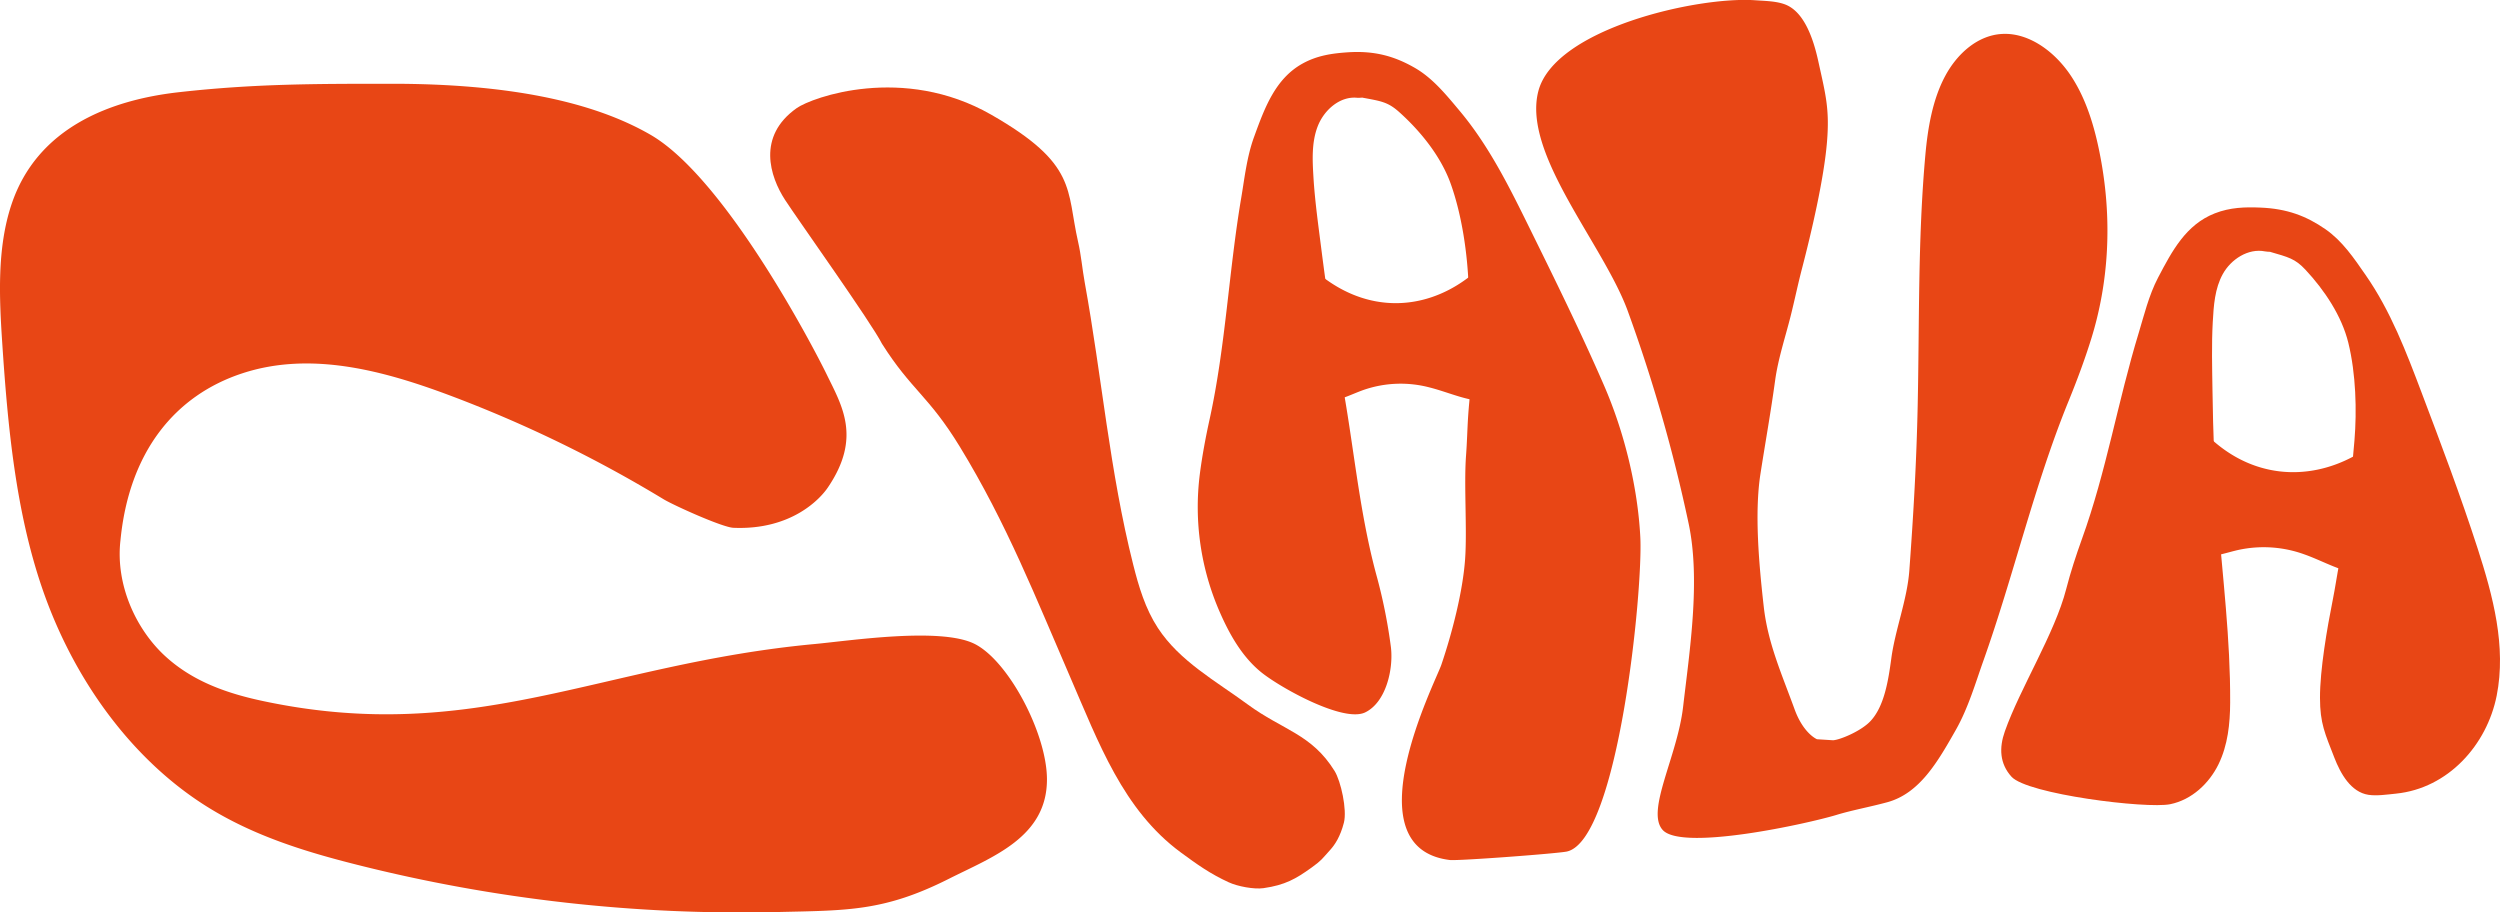
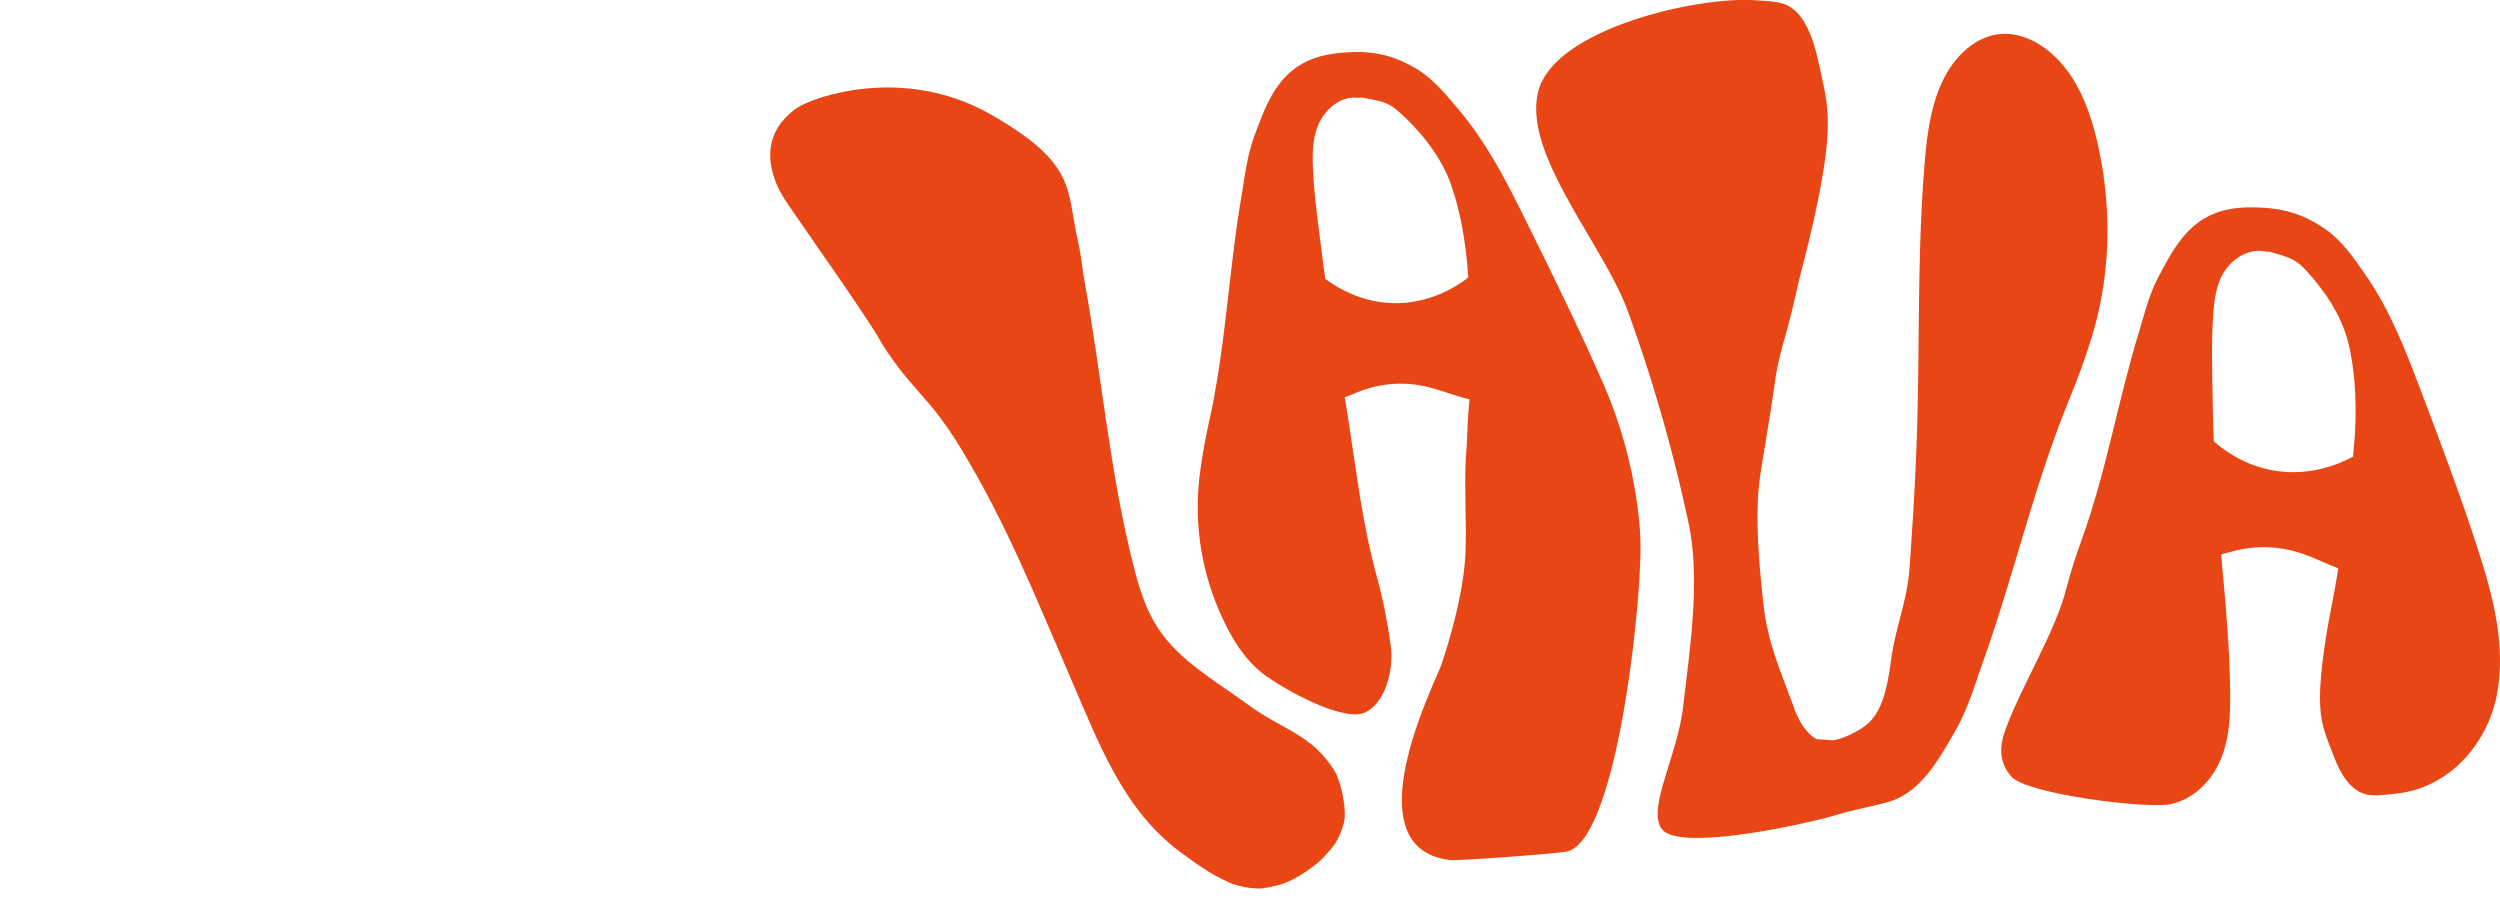
<svg xmlns="http://www.w3.org/2000/svg" viewBox="0 0 1702.87 621.53" data-sanitized-data-name="Lag 1" data-name="Lag 1" id="Lag_1">
  <defs>
    <style>.cls-1{fill:#e84615;}</style>
  </defs>
-   <path transform="translate(-79.5 -250.88)" d="M161.52,619.21c-3.35,30,10.54,60,30,78.13s43.76,26.13,67.71,31.18c143.49,30.29,229.81-25.38,374.93-38.94,24.81-2.32,86.1-11.67,109.19-.11s49.05,60.82,49.28,91.88c.31,39.83-37.11,53.14-66.7,68.07-44.33,22.37-69.23,21.56-117,22.69a1068.94,1068.94,0,0,1-286.16-32.18c-35.22-8.86-70.53-19.67-102.63-39.82-49.87-31.3-90.37-85.22-112.18-149.35C90.22,598.61,84.79,541.37,81.05,484.91c-2.11-31.75-3.58-64.87,6.13-94.33,17.54-53.22,68.27-71.73,114.12-76.89,51.26-5.75,92.35-5.75,145.12-5.75,79.3,0,137,12.08,176.21,34.76,51.24,29.65,111.9,146.62,119.89,163.06,10.45,21.49,24,43.13.88,77.16-5,7.45-24.6,29.15-64.35,27.47-7.52-.31-40.78-15.36-47.56-19.46a872.6,872.6,0,0,0-146.38-71c-45.55-17-94.31-29.85-140.32-14.84s-77.48,53.52-83.27,114.16" class="cls-1" />
  <path transform="translate(-79.5 -250.88)" d="M680.31,485.12c-7-14.08-57.52-84.88-66.1-98.13-10.24-15.8-19.32-43.25,8-62.49,10.4-7.31,72.39-29.83,132.37,4.45,59,33.75,51.14,51.12,59.28,86.77,2.11,9.22,2.81,18.29,4.5,27.57,11.63,64,17,128.73,33,192.11,3.77,15,8.25,30.1,16.82,43.21,14.81,22.68,39.54,36.18,61.25,52.14,23.82,17.51,43.51,20.06,59.14,45.32,4.24,6.85,8.6,26.41,6.31,35.22-2.47,9.56-6.17,15-9.27,18.45-6,6.59-5.69,7-12.9,12.21-10.49,7.53-17.88,11.8-32.61,13.9-6.34.9-17.56-1.16-23.67-4-12.47-5.71-21.5-12.13-32.68-20.37-39.36-29-55.94-74.83-75.41-119.67-23-53-43-104.18-75.06-156.65-21.32-34.88-32.9-38.37-53-70.09" class="cls-1" />
  <path transform="translate(-79.5 -250.88)" d="M1007.3,317.36c12.94,2.4,17.58,2.94,25.42,10,14.69,13.21,28.4,30.3,35,48.9,7.67,21.52,11.33,47.65,12.11,69.33.63,17.65.76,34.13,1.74,51.83.65,11.81-1.21,24.49-2,36.29-.62,9.29-.78,18.22-1.48,27.51-1.5,20.12.81,50.58-.65,70.71-1.58,21.77-8.66,49.64-16.19,71.81-3.92,11.55-61.91,124.65,5.78,132.93,5.63.69,73.71-4.43,79.76-5.78,35-7.82,51.93-178.4,50-214.24-1.75-33.38-10.55-70.74-24.89-103.65-15.71-36.07-33.1-71.39-50.49-106.68-13.72-27.85-27.63-56-47.56-79.8-9.18-10.95-18.49-22.53-30.92-29.58-14-8-27.67-11.66-45.74-10.41-10.39.72-20.52,2.14-30.46,7.65-18.6,10.32-25.83,30.18-33.09,50.16-4.9,13.48-6.53,28.69-8.59,40.77-8.63,50.71-10.65,101.47-21.7,151.7-2.67,12.15-5,24.67-6.59,37a178.28,178.28,0,0,0,13.75,94.37c6.65,15.13,15.09,30,27.87,40.45s56.16,34.69,71,27.5c14.17-6.84,19.34-29.4,17.54-44.4a360.09,360.09,0,0,0-10-49.56c-11.92-44.25-15.32-88.73-23.82-133.76-5.52-29.21-9.62-57-13.6-88.06-2-15.83-4.36-32.57-5.33-48.5-.71-11.8-1.37-24,2.91-35s15-20.49,26.74-19.38c2.38.22,5.57-.58,2.18.25" class="cls-1" />
  <path transform="translate(-79.5 -250.88)" d="M953.62,401.24c4.21,16.29,14.55,28.47,24.88,36.77,32.81,26.34,70.21,24.13,99,3.48,6.34-4.55,13.25-10,20.83-6.29,8.46,4.19,14,18,17.59,30.62,2.26,7.85,4.27,16,4.34,24,.19,20.59-12.75,33-26.08,34.16s-27.34-5.8-41.08-9.23a77.19,77.19,0,0,0-45.2,1.87c-7.33,2.63-14.41,6.45-22.13,7.33s-16.45-1.61-23.19-10c-9.74-12.08-12.46-32.4-11.93-49.48.51-16.42-1.69-49.57,3-63.26" class="cls-1" />
  <path transform="translate(-79.5 -250.88)" d="M1317.14,754.41s-9.21-3.75-15.27-20.42c-8.68-23.86-18.22-45-21-69.91-3.26-28.86-6.39-63.78-2.24-90.43,3.38-21.7,7-41.79,10-63.66,2-14.6,6.91-29.37,10.47-43.45,2.8-11.09,5-21.9,7.9-33,6.24-24,14.85-60.59,16.94-85.8,1.9-22.84-1-32.78-6-55.54-3.36-15.18-9.58-33.35-22.5-38.28-6-2.3-13.66-2.39-20.44-2.86-39.29-2.75-136.68,19.38-147.68,62s44.18,104,60.88,149.54a1076.44,1076.44,0,0,1,41.46,144.67c8.28,38.69.71,86.95-3.72,125.07-3.94,34-25.57,71-13.89,83.88,13.2,14.6,98.94-4.35,118.36-10.26,10.67-3.25,22.53-5.37,34.44-8.6,22.27-6,34.57-27.67,46.93-49.44,8.34-14.67,13.58-32.61,18.56-46.59,20.88-58.66,34.7-119.71,58.06-177,5.65-13.84,11.06-28.24,15.55-42.71,11.77-37.9,14.13-78.75,7-119.62-3.63-20.74-9.26-41.75-20.53-59S1461.22,273,1443.25,274c-16.42.87-30.57,13.16-38.94,28.94s-11.67,34.73-13.36,53.57c-5.14,57.16-4,113.31-5.23,171.07-.8,37.47-2.79,72.65-5.68,111.89-1.47,20-9.67,40.27-12.29,60-2,14.6-4.68,32.8-14.48,42.9-6.37,6.58-20.39,12.46-25.16,12.74h0" class="cls-1" />
  <path transform="translate(-79.5 -250.88)" d="M1625.68,422.4c12.58,3.66,17.13,4.66,24.12,12.15,13.09,14,24.78,31.59,29.26,49.83,5.18,21.09,5.86,46.1,4.17,66.61-1.37,16.7-3.1,32.24-4.14,49-.69,11.2-4,22.94-6.09,34-1.67,8.69-2.85,17.08-4.59,25.76-3.77,18.79-8.72,47.4-8.65,66.54,0,17.34,3.45,24.35,9.76,40.63,4.21,10.86,11.23,23.54,23.28,25.36,5.6.85,12.52-.18,18.68-.81,35.69-3.61,62-33.3,68.64-66.75s-2.48-67.78-13-100.32c-11.53-35.68-24.81-70.81-38.09-105.93-10.47-27.71-21.1-55.73-38.21-80.29C1683,426.87,1675,415,1663.46,407c-13-9-26.17-14-44.27-14.72-10.41-.44-20.63-.19-31.13,3.94-19.65,7.72-29.08,25.65-38.56,43.7-6.39,12.17-9.74,26.33-13.15,37.49-14.32,46.84-22.07,94.45-38.74,140.59-4,11.16-7.8,22.69-10.74,34.16-7.69,30-31.44,67.58-41.76,96.85-4,11.24-3.56,22,4.51,30.92,10.8,11.93,92,22,108.1,18.73,14.76-3,26.59-14.24,32.93-27.24s7.85-27.63,7.92-41.95c.22-43.45-5.17-85.24-8.52-128.57-2.17-28.12-3.1-54.69-3.53-84.43-.22-15.13-.65-31.16.2-46.27.62-11.19,1.36-22.78,6.86-32.7s17.19-17.69,28.75-15.39c2.35.47,5.61.06,2.14.48" class="cls-1" />
  <path transform="translate(-79.5 -250.88)" d="M1563.26,510.93c2.34,15.8,11.24,28.38,20.57,37.31,29.61,28.34,67,30.28,98,13.92,6.82-3.61,14.31-8,21.41-3.69,7.93,4.85,11.83,18.48,14,30.73,1.36,7.64,2.42,15.57,1.59,23.09-2.14,19.42-16.4,29.73-29.78,29.38s-26.5-8.4-39.76-13.11a81.12,81.12,0,0,0-45.12-3.09c-7.59,1.69-15.05,4.53-22.82,4.53a25.79,25.79,0,0,1-21.92-11.89c-8.31-12.43-8.7-31.86-6.24-47.9,2.36-15.41,3.93-46.88,10.11-59.28" class="cls-1" />
</svg>